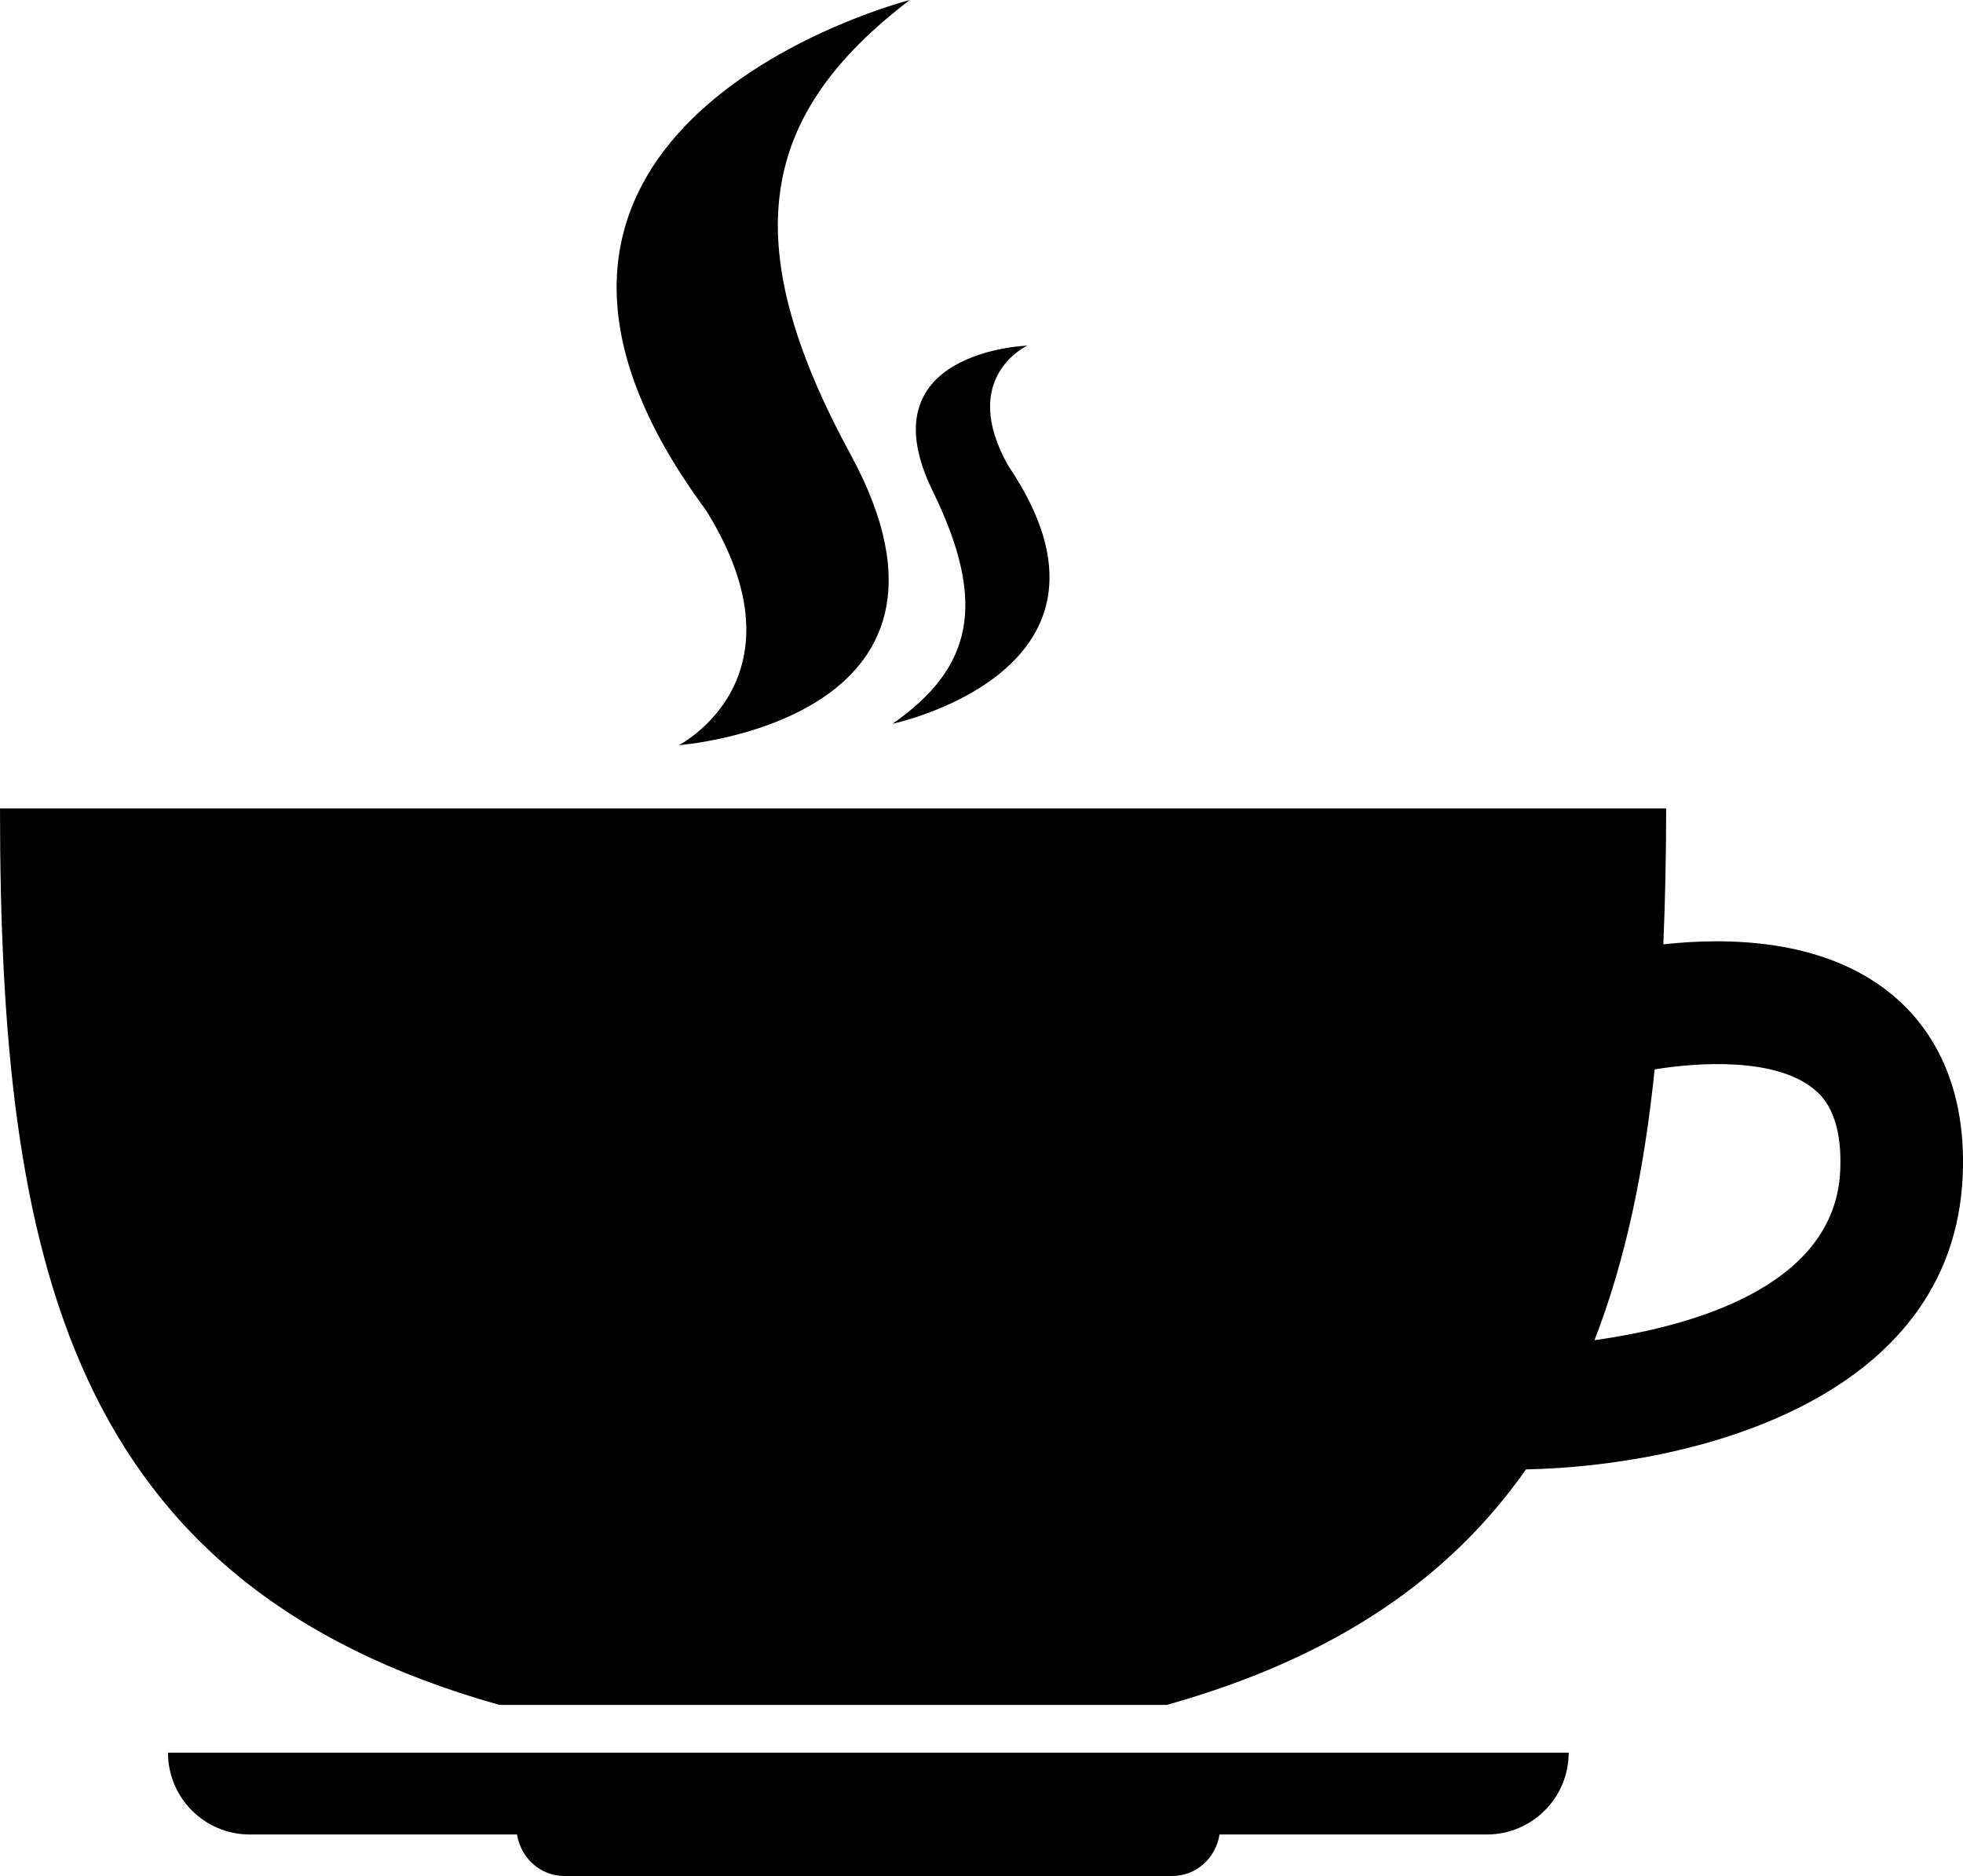
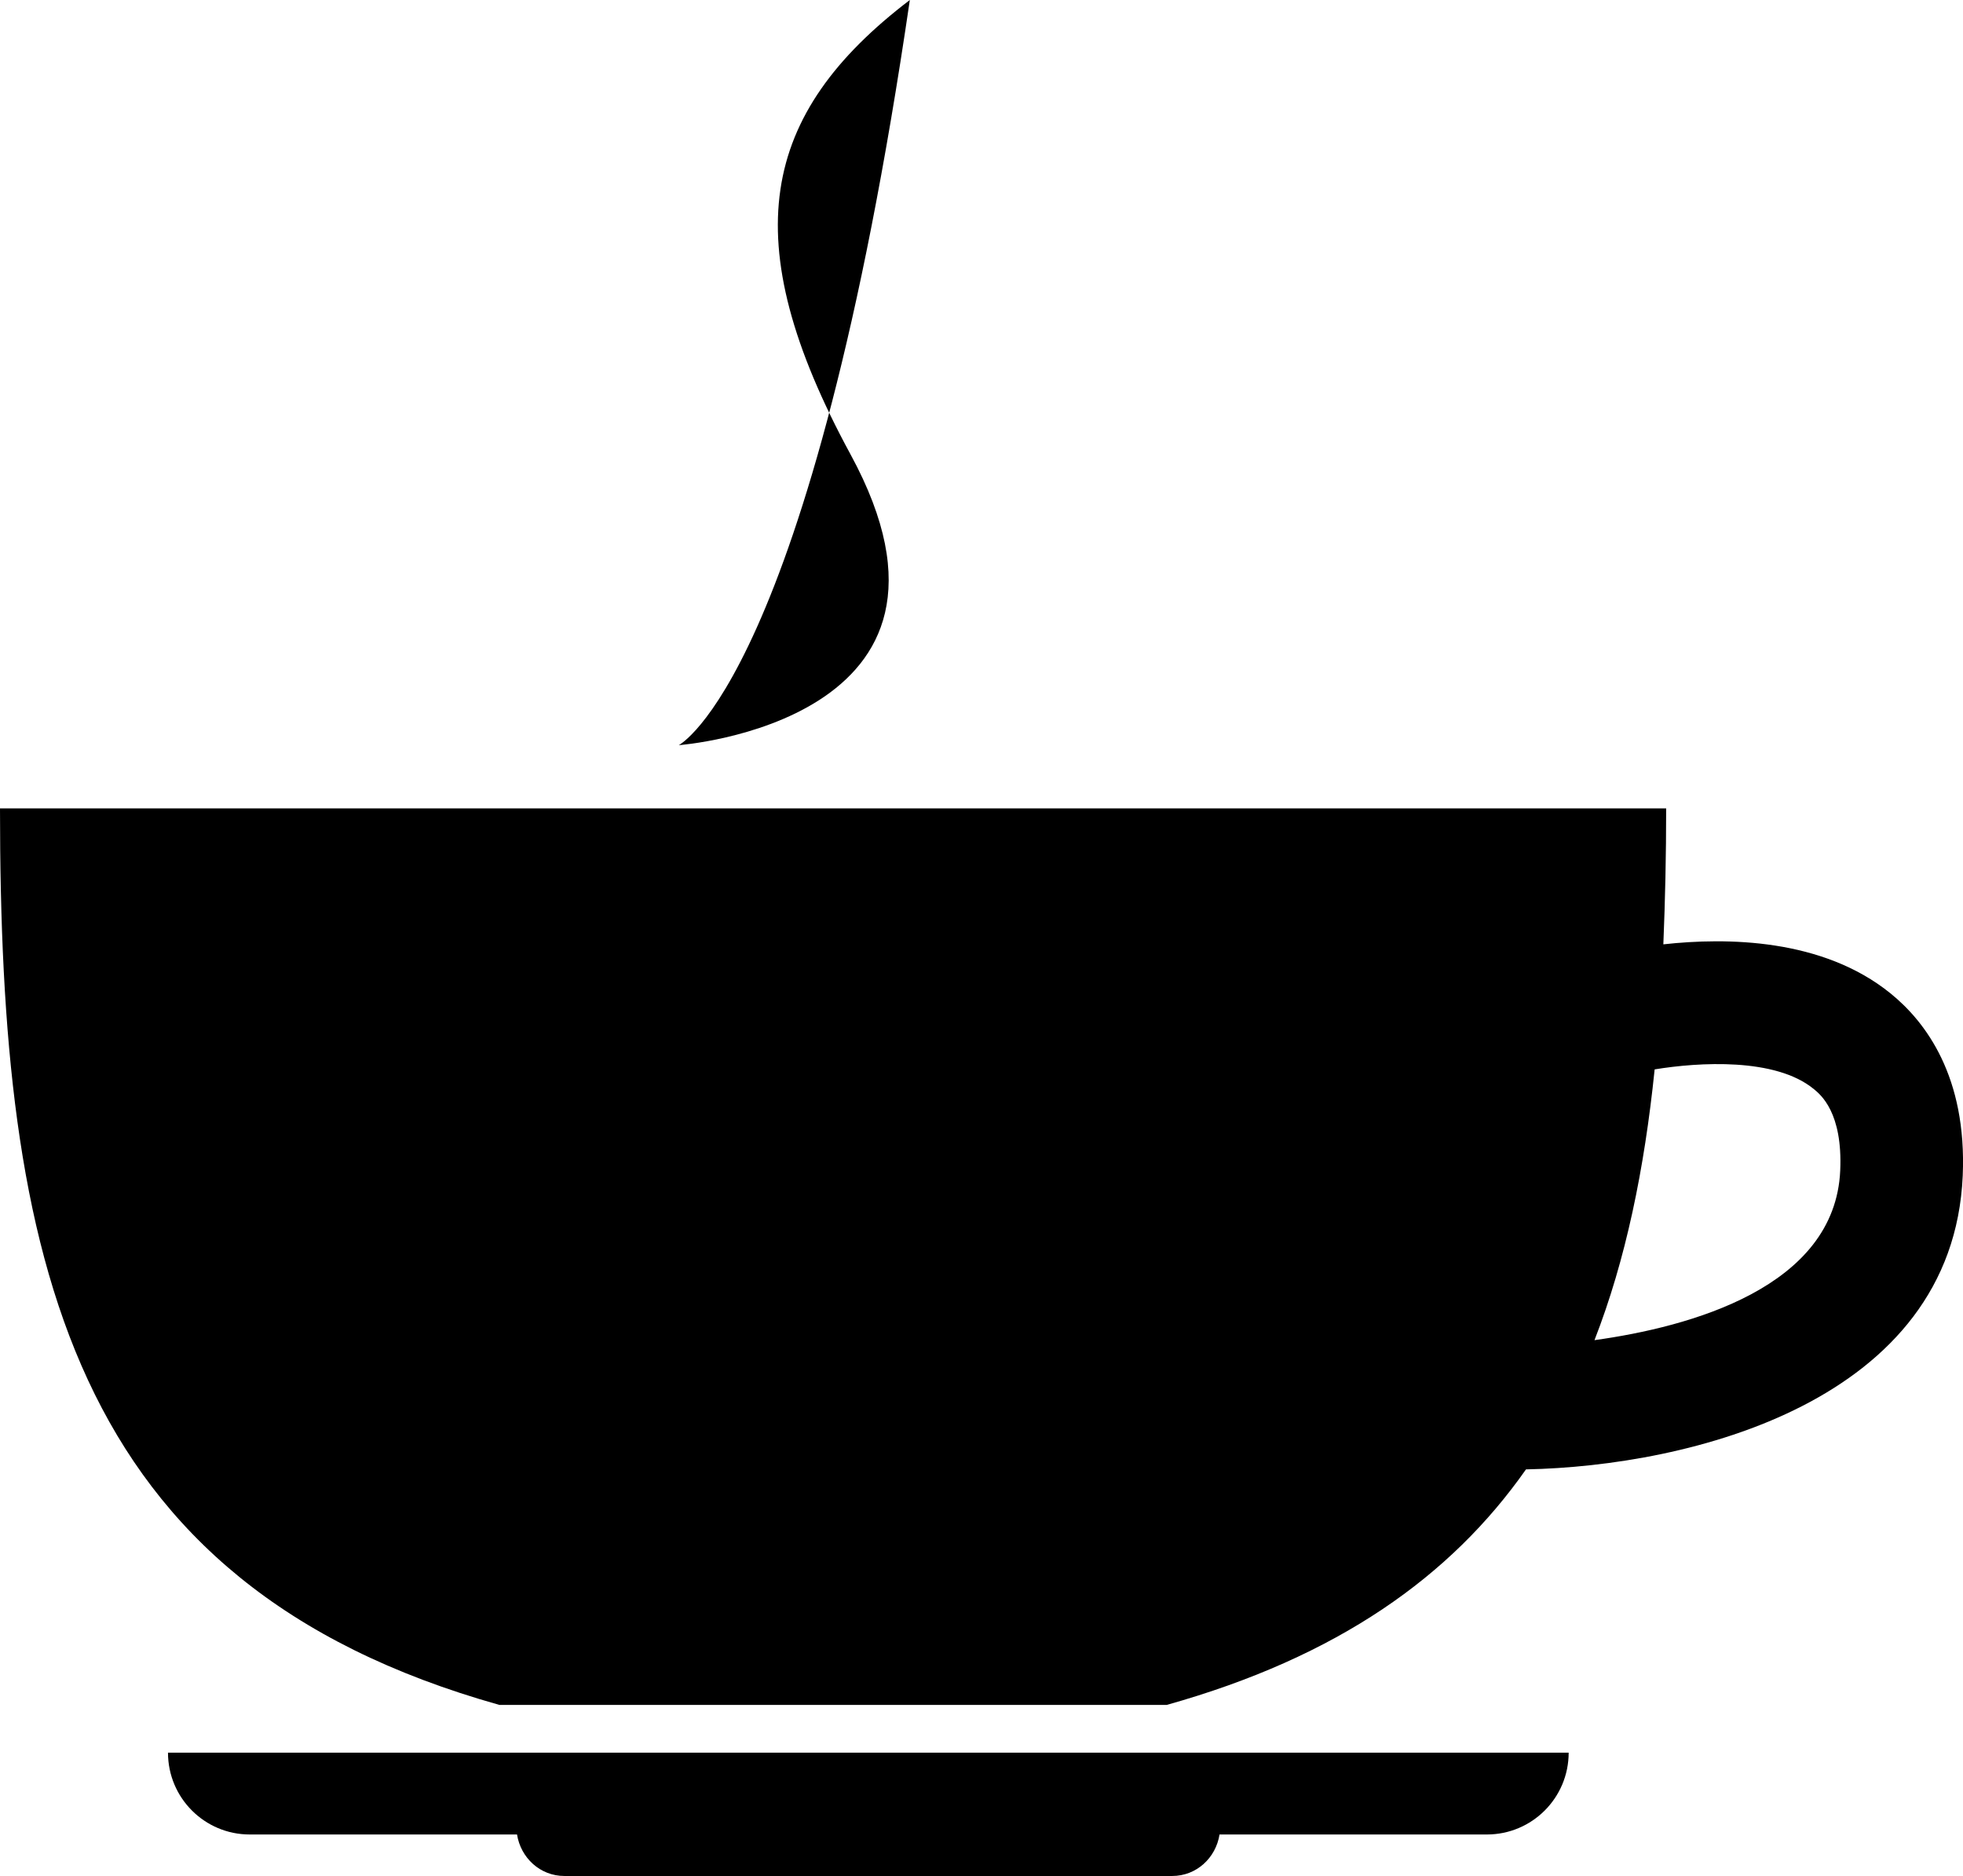
<svg xmlns="http://www.w3.org/2000/svg" version="1.0" id="Layer_1" x="0px" y="0px" width="21.664px" height="20.702px" viewBox="0 0 21.664 20.702" enable-background="new 0 0 21.664 20.702" xml:space="preserve">
  <g>
    <path d="M2.756,20.244h2.95c0.041,0.257,0.254,0.458,0.523,0.458h6.707c0.269,0,0.482-0.2,0.523-0.458h2.95   c0.499,0,0.903-0.404,0.903-0.903H1.854C1.854,19.84,2.258,20.244,2.756,20.244z" />
    <path d="M20.865,10.963c-0.751-0.609-1.81-0.619-2.508-0.542c0.02-0.486,0.031-0.983,0.031-1.5H0c0,4.969,0.752,8.556,5.511,9.893   h7.366c1.885-0.529,3.135-1.417,3.964-2.599c1.806-0.035,4.711-0.746,4.82-3.24C21.708,11.883,21.254,11.278,20.865,10.963z    M17.597,14.789c0.346-0.888,0.551-1.888,0.664-2.988c0.489-0.08,1.33-0.131,1.754,0.215c0.079,0.064,0.322,0.262,0.294,0.901   C20.252,14.209,18.648,14.643,17.597,14.789z" />
-     <path d="M7.491,8.223c0,0,3.5-0.257,1.896-3.208C8.099,2.646,8.393,1.256,10.041,0c0,0-5.398,1.375-2.25,5.63   C8.946,7.484,7.491,8.223,7.491,8.223z" />
-     <path d="M9.85,7.987c0,0,2.804-0.591,1.278-2.846c-0.554-0.978,0.21-1.327,0.21-1.327s-1.805,0.057-1.043,1.608   C10.905,6.669,10.724,7.377,9.85,7.987z" />
+     <path d="M7.491,8.223c0,0,3.5-0.257,1.896-3.208C8.099,2.646,8.393,1.256,10.041,0C8.946,7.484,7.491,8.223,7.491,8.223z" />
  </g>
</svg>